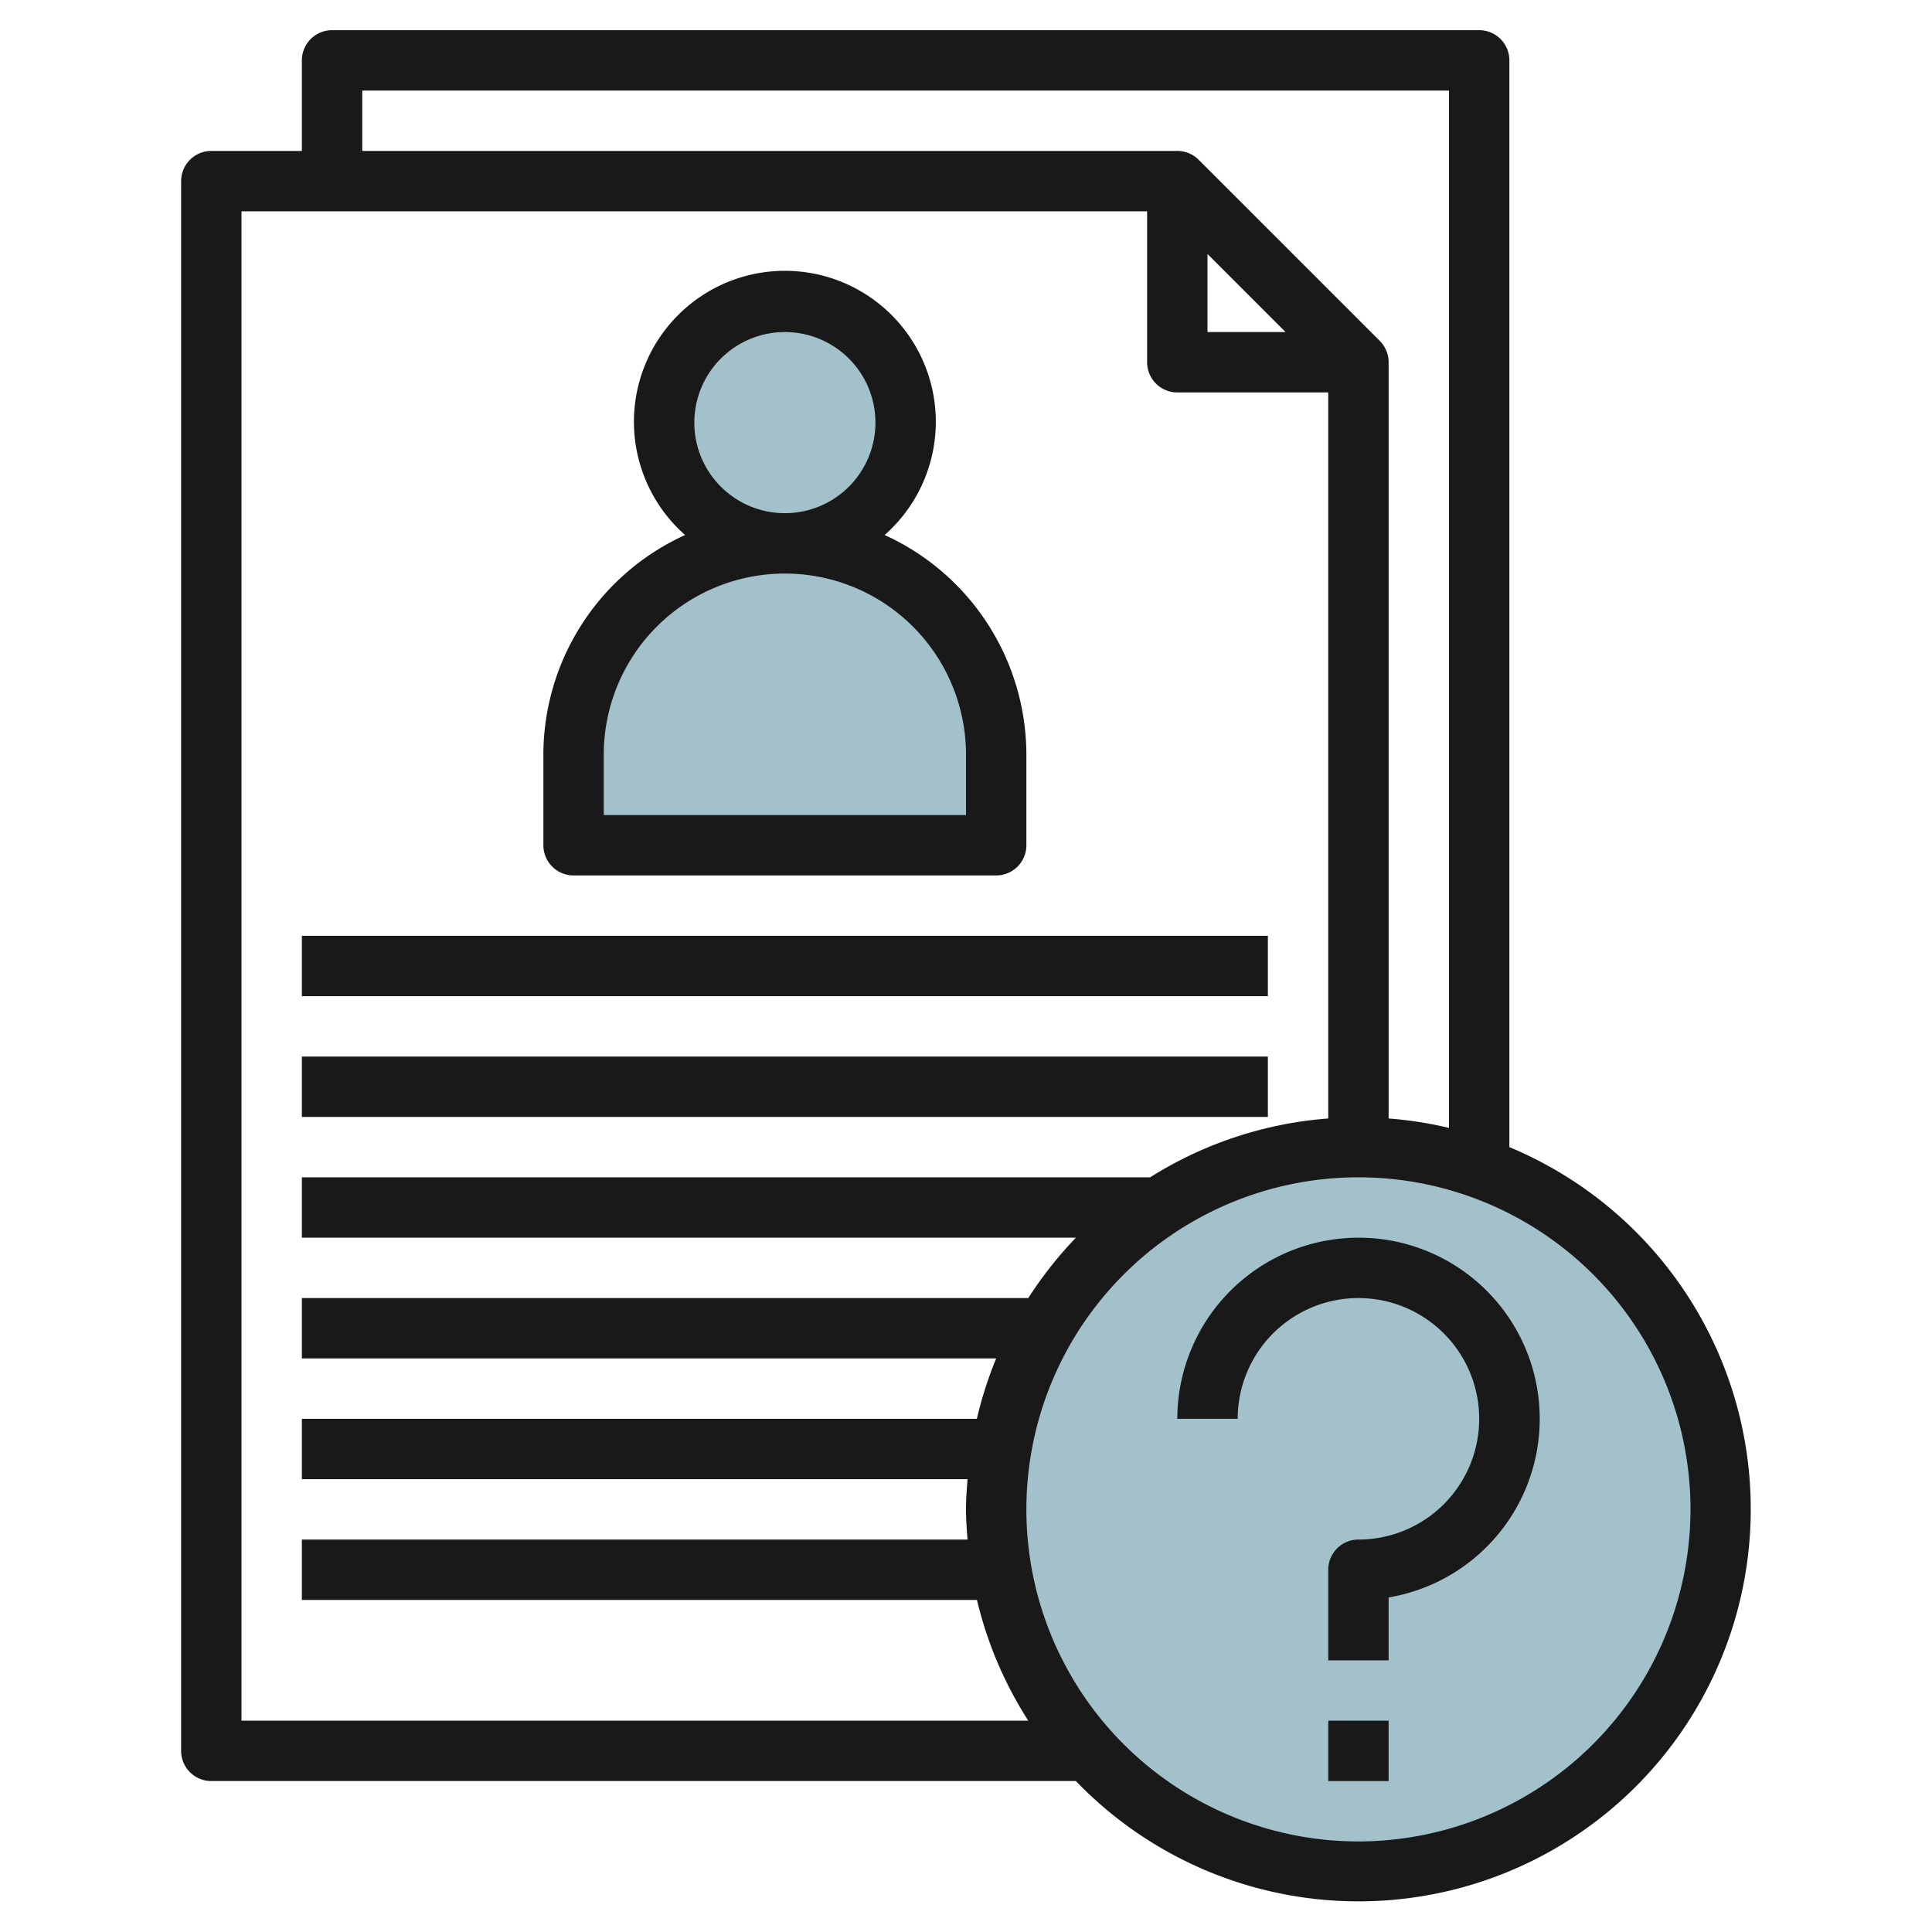
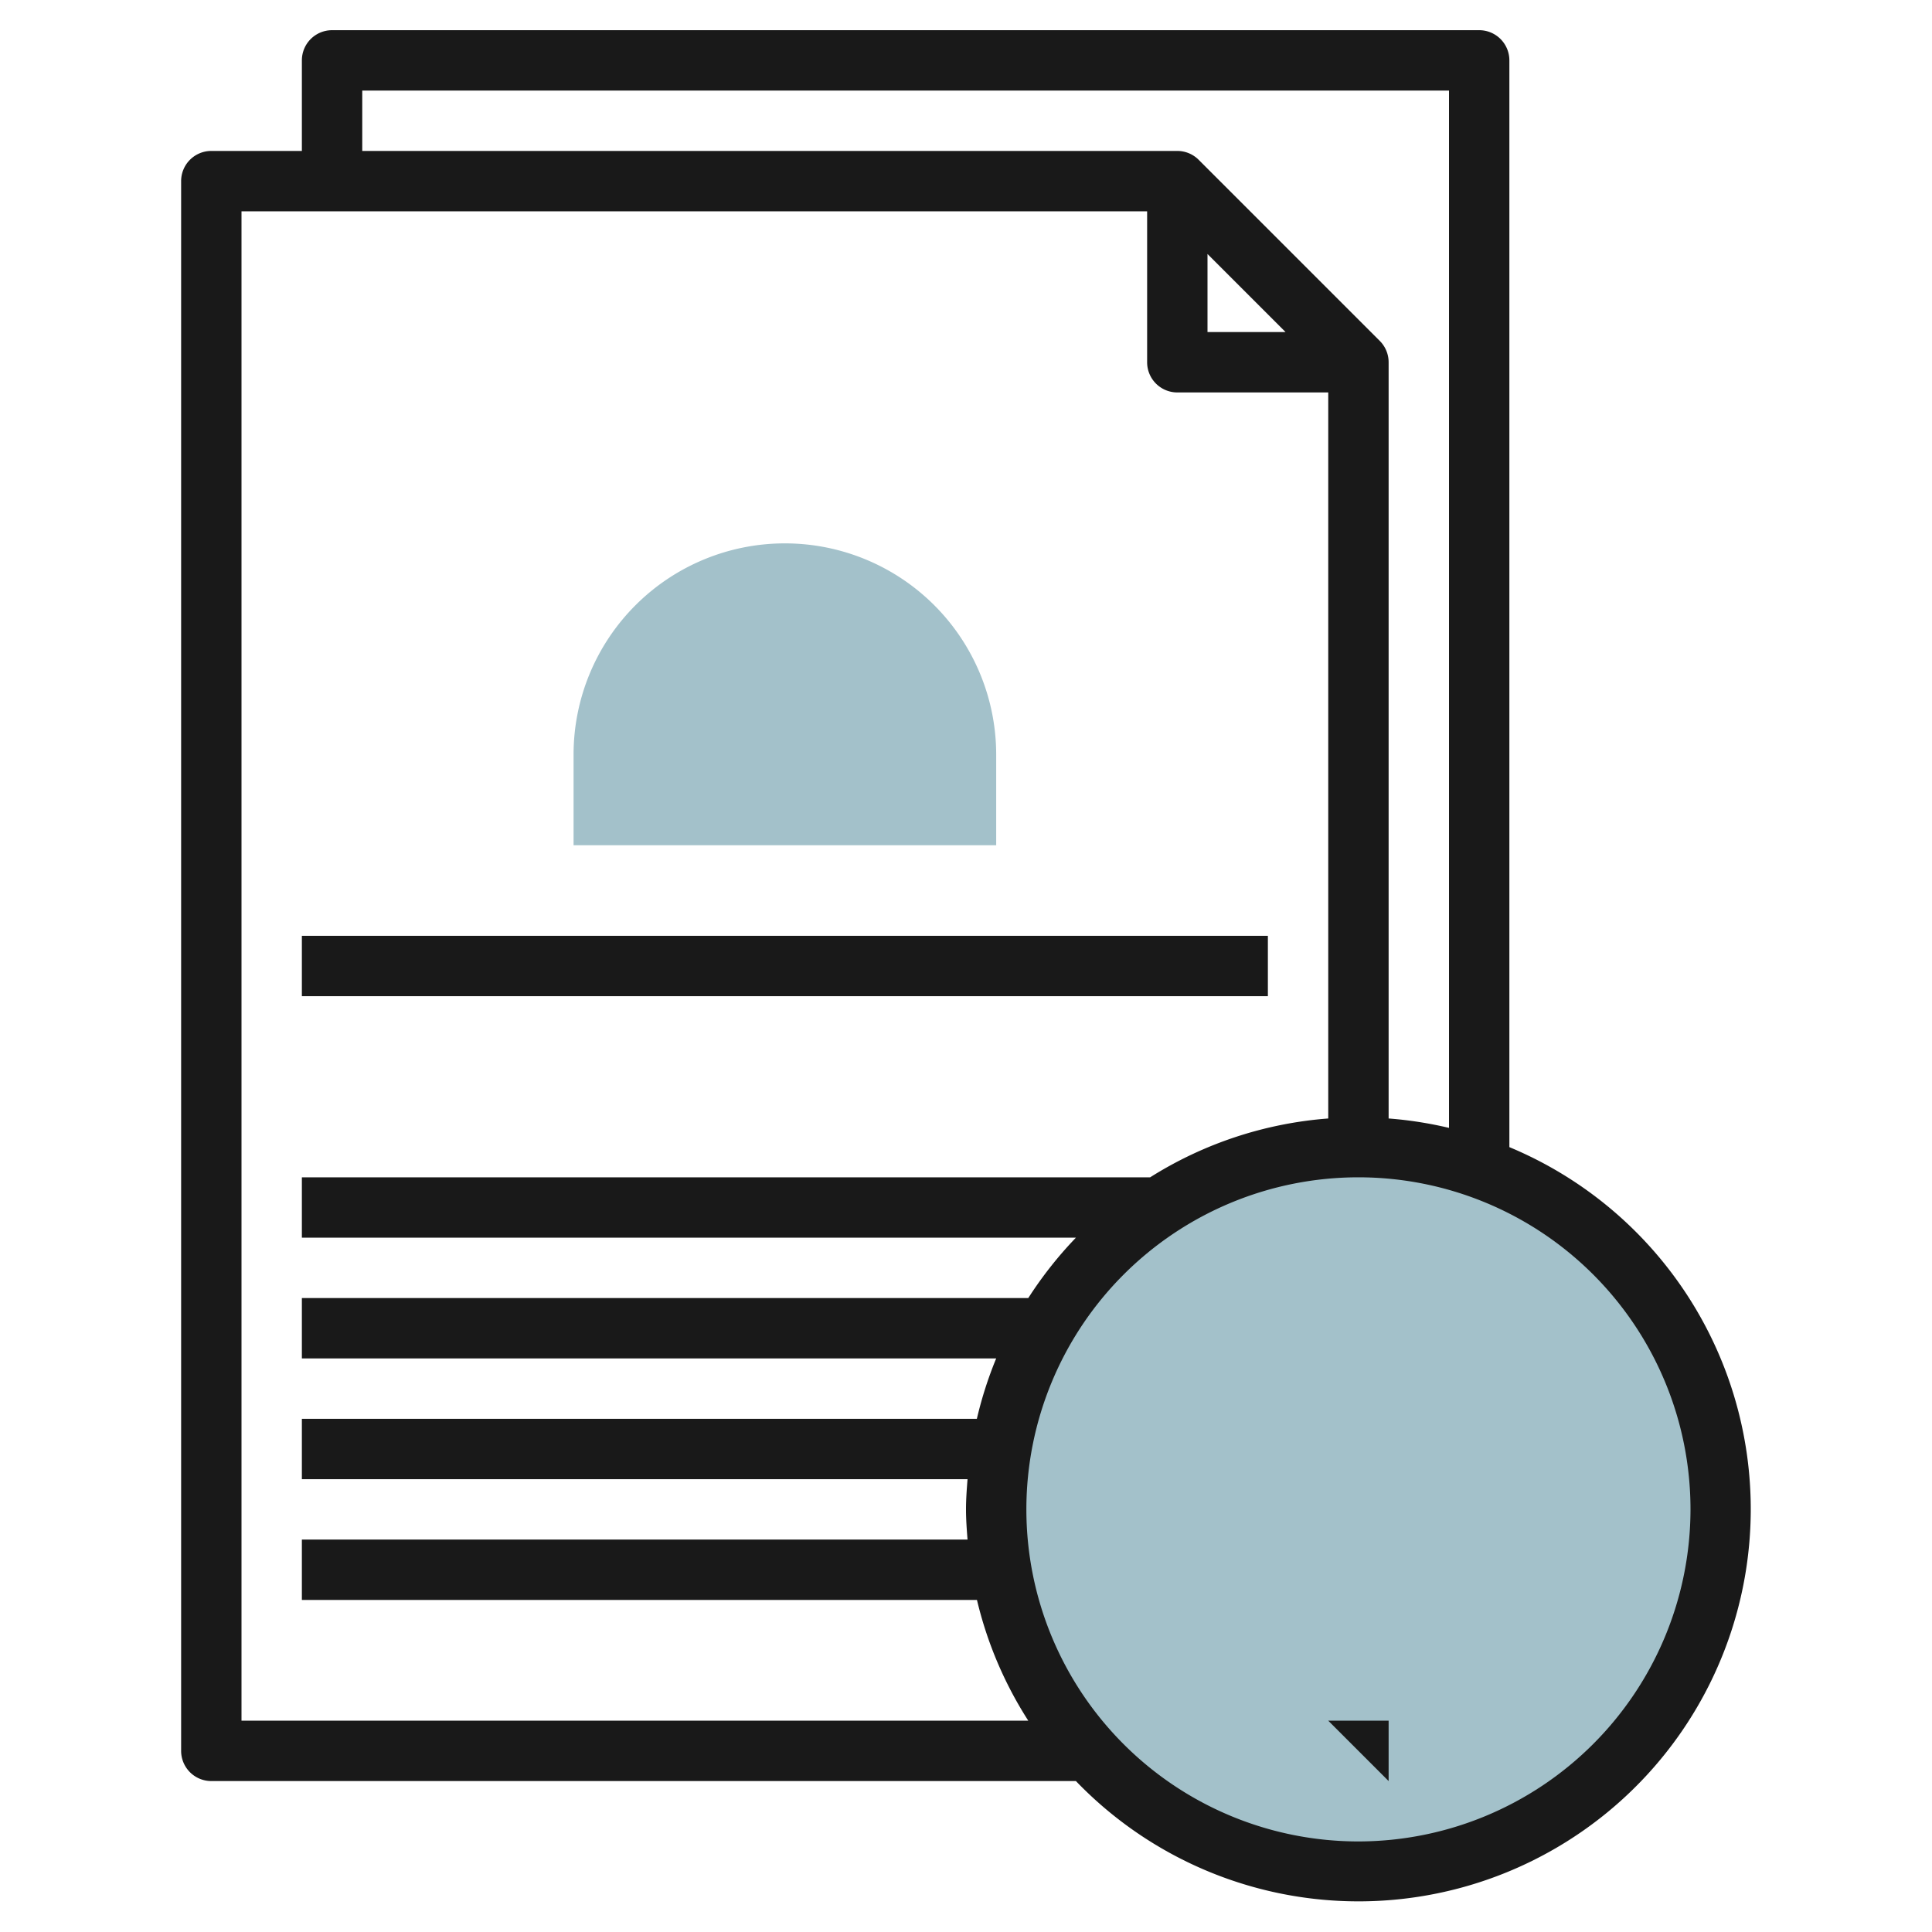
<svg xmlns="http://www.w3.org/2000/svg" height="512" viewBox="0 0 64 64" width="512">
  <g id="Layer_4" data-name="Layer 4">
    <circle cx="45" cy="50" fill="#a3c1ca" r="12" />
-     <circle cx="26" cy="14" fill="#a3c1ca" r="4" />
    <path d="m26 18a7 7 0 0 1 7 7v3a0 0 0 0 1 0 0h-14a0 0 0 0 1 0 0v-3a7 7 0 0 1 7-7z" fill="#a3c1ca" />
    <g fill="#191919">
-       <path d="m19 29h14a1 1 0 0 0 1-1v-3a8.005 8.005 0 0 0 -4.695-7.277 5 5 0 1 0 -6.61 0 8.005 8.005 0 0 0 -4.695 7.277v3a1 1 0 0 0 1 1zm4-15a3 3 0 1 1 3 3 3 3 0 0 1 -3-3zm-3 11a6 6 0 0 1 12 0v2h-12z" />
      <path d="m10 31h32v2h-32z" />
-       <path d="m10 35h32v2h-32z" />
      <path d="m50 38v-36a1 1 0 0 0 -1-1h-38a1 1 0 0 0 -1 1v3h-3a1 1 0 0 0 -1 1v52a1 1 0 0 0 1 1h28.641a12.992 12.992 0 1 0 14.359-21zm-38-35h36v34.363a12.92 12.92 0 0 0 -2-.312v-25.051a1 1 0 0 0 -.293-.707l-6-6a1 1 0 0 0 -.707-.293h-27zm28 5.414 2.586 2.586h-2.586zm-32 48.586v-50h30v5a1 1 0 0 0 1 1h5v24.051a12.893 12.893 0 0 0 -5.9 1.949h-28.1v2h25.641a13.052 13.052 0 0 0 -1.578 2h-24.063v2h23a12.985 12.985 0 0 0 -.64 2h-22.36v2h22.051c-.026.331-.051.662-.051 1s.025.669.051 1h-22.051v2h22.363a12.944 12.944 0 0 0 1.7 4zm37 4a11 11 0 1 1 11-11 11.013 11.013 0 0 1 -11 11z" />
-       <path d="m45 41a6.006 6.006 0 0 0 -6 6h2a4 4 0 1 1 4 4 1 1 0 0 0 -1 1v3h2v-2.083a6 6 0 0 0 -1-11.917z" />
-       <path d="m44 57h2v2h-2z" />
+       <path d="m44 57h2v2z" />
    </g>
  </g>
</svg>